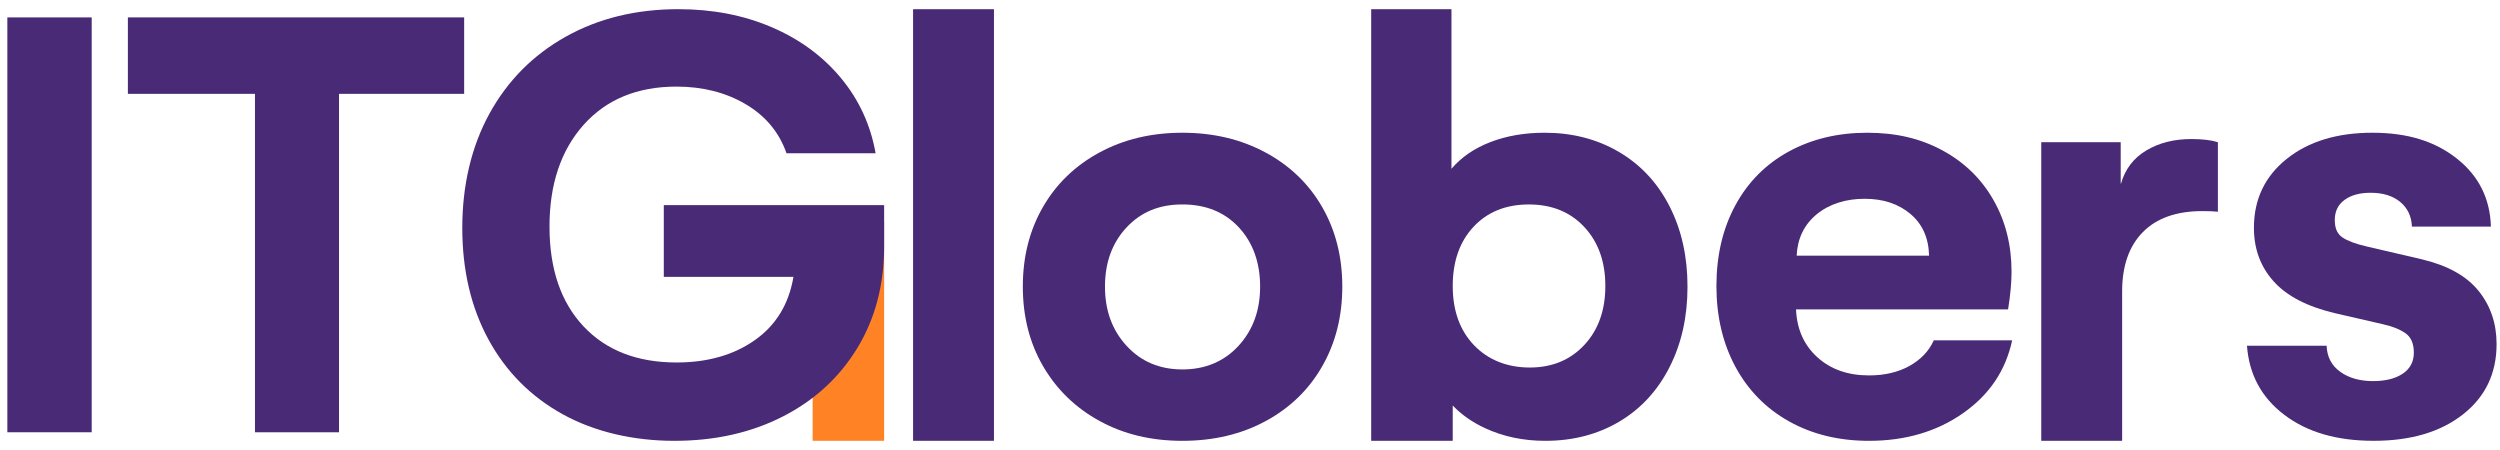
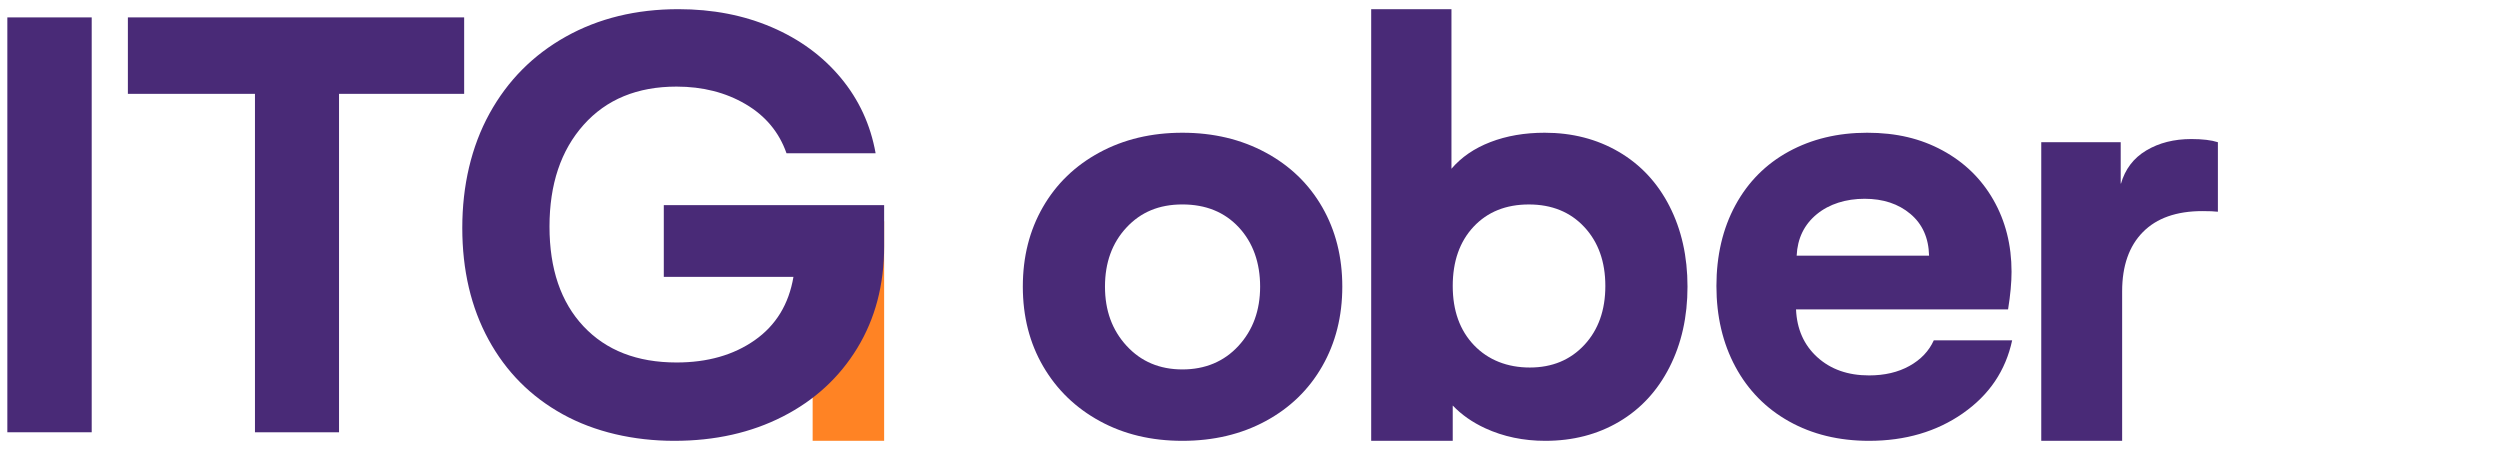
<svg xmlns="http://www.w3.org/2000/svg" width="139" height="25" viewBox="0 0 139 25" fill="none">
  <g clip-path="url(#clip0_1100_9435)">
    <path d="M0.408 24.036V0.967H5.099V24.035H0.408V24.036Z" fill="#492A77" />
    <path d="M25.807 5.218H18.85V24.035H14.176V5.218H7.11V0.967H25.807V5.218Z" fill="#492A77" />
    <path d="M49.158 24.51V12.304H45.183V24.51H49.158Z" fill="#FF8324" />
    <path d="M49.158 11.403V13.705C49.158 15.837 48.66 17.72 47.665 19.354C46.669 20.988 45.29 22.256 43.527 23.157C41.764 24.059 39.752 24.51 37.492 24.51C35.231 24.51 33.07 24.018 31.29 23.034C29.509 22.051 28.133 20.665 27.161 18.879C26.189 17.093 25.703 15.023 25.703 12.668C25.703 10.314 26.207 8.15 27.214 6.317C28.222 4.484 29.636 3.058 31.457 2.039C33.278 1.02 35.366 0.51 37.721 0.51C39.617 0.51 41.345 0.844 42.903 1.511C44.461 2.179 45.743 3.119 46.751 4.331C47.758 5.543 48.403 6.94 48.684 8.522H43.73C43.319 7.35 42.561 6.44 41.454 5.79C40.347 5.14 39.068 4.815 37.616 4.815C35.437 4.815 33.715 5.523 32.45 6.941C31.185 8.359 30.552 10.244 30.552 12.598C30.552 14.953 31.182 16.8 32.441 18.142C33.7 19.483 35.425 20.154 37.616 20.154C39.337 20.154 40.787 19.741 41.964 18.915C43.141 18.09 43.859 16.915 44.116 15.392H36.907V11.404H49.158V11.403Z" fill="#492A77" />
-     <path d="M50.767 0.51H55.264V24.51H50.767V0.51Z" fill="#492A77" />
    <path d="M57.984 11.517C58.728 10.223 59.777 9.21 61.13 8.478C62.482 7.746 64.02 7.38 65.742 7.38C67.463 7.38 69.004 7.746 70.362 8.478C71.721 9.209 72.772 10.223 73.516 11.517C74.26 12.812 74.632 14.285 74.632 15.935C74.632 17.586 74.26 19.063 73.516 20.363C72.772 21.664 71.724 22.68 70.371 23.412C69.018 24.144 67.475 24.51 65.742 24.51C64.008 24.51 62.488 24.144 61.147 23.412C59.806 22.68 58.758 21.667 58.002 20.372C57.247 19.078 56.869 17.599 56.869 15.935C56.869 14.272 57.241 12.811 57.984 11.517ZM62.641 19.23C63.442 20.103 64.476 20.54 65.742 20.54C67.007 20.54 68.057 20.103 68.86 19.23C69.662 18.358 70.063 17.26 70.063 15.935C70.063 14.611 69.668 13.491 68.878 12.641C68.087 11.792 67.042 11.367 65.742 11.367C64.441 11.367 63.428 11.795 62.632 12.65C61.835 13.505 61.437 14.6 61.437 15.935C61.437 17.271 61.838 18.358 62.64 19.23H62.641Z" fill="#492A77" />
    <path d="M109.136 22.981C107.673 24 105.932 24.51 103.919 24.51C102.243 24.51 100.762 24.15 99.474 23.43C98.185 22.71 97.19 21.696 96.487 20.39C95.785 19.084 95.433 17.587 95.433 15.901C95.433 14.215 95.784 12.707 96.487 11.412C97.19 10.118 98.179 9.123 99.456 8.425C100.733 7.729 102.185 7.38 103.813 7.38C105.441 7.38 106.791 7.707 108.003 8.363C109.215 9.02 110.159 9.935 110.832 11.113C111.505 12.29 111.842 13.623 111.842 15.11C111.842 15.707 111.777 16.405 111.649 17.201H99.859C99.906 18.301 100.301 19.189 101.045 19.863C101.789 20.537 102.746 20.873 103.918 20.873C104.784 20.873 105.534 20.698 106.166 20.346C106.799 19.994 107.25 19.519 107.519 18.922H111.876C111.513 20.609 110.599 21.962 109.135 22.98L109.136 22.981ZM107.256 14.214C107.233 13.23 106.888 12.457 106.22 11.895C105.552 11.332 104.703 11.052 103.672 11.052C102.641 11.052 101.707 11.339 101.01 11.913C100.313 12.487 99.94 13.254 99.894 14.215H107.256L107.256 14.214Z" fill="#492A77" />
    <path d="M121.839 7.731C120.879 7.731 120.044 7.941 119.335 8.364C118.626 8.786 118.155 9.406 117.921 10.226L117.911 10.163V7.907H113.494V24.51H117.991V16.2C117.991 14.784 118.375 13.685 119.142 12.906C119.91 12.126 121.014 11.737 122.454 11.737C122.84 11.737 123.128 11.749 123.315 11.772V7.907C122.952 7.79 122.46 7.731 121.839 7.731Z" fill="#492A77" />
-     <path d="M127.013 23.069C125.742 22.109 125.049 20.826 124.932 19.221H129.36C129.383 19.842 129.635 20.325 130.115 20.67C130.595 21.016 131.204 21.189 131.942 21.189C132.633 21.189 133.184 21.051 133.594 20.776C134.004 20.5 134.209 20.111 134.209 19.607C134.209 19.103 134.053 18.743 133.743 18.527C133.433 18.31 133.014 18.143 132.487 18.026L129.816 17.411C128.282 17.048 127.148 16.46 126.416 15.645C125.684 14.832 125.318 13.839 125.318 12.667C125.318 11.086 125.924 9.81 127.136 8.838C128.348 7.866 129.939 7.38 131.907 7.38C133.874 7.38 135.394 7.86 136.606 8.82C137.818 9.78 138.448 11.039 138.495 12.598H134.103C134.079 12.024 133.862 11.568 133.452 11.227C133.042 10.888 132.492 10.718 131.801 10.718C131.203 10.718 130.722 10.849 130.359 11.113C129.996 11.377 129.814 11.749 129.814 12.229C129.814 12.709 129.958 13.011 130.245 13.204C130.532 13.396 130.98 13.564 131.589 13.704L134.681 14.424C136.098 14.764 137.14 15.347 137.808 16.173C138.476 16.999 138.81 17.986 138.81 19.133C138.81 20.761 138.186 22.064 136.939 23.042C135.691 24.02 134.037 24.509 131.976 24.509C129.915 24.509 128.284 24.029 127.013 23.069H127.013Z" fill="#492A77" />
    <path d="M92.824 11.464C92.156 10.159 91.216 9.151 90.004 8.442C88.792 7.734 87.419 7.38 85.884 7.38C84.772 7.38 83.767 7.553 82.871 7.898C81.975 8.243 81.252 8.738 80.701 9.383V0.51H76.238V24.51H80.772V22.547C81.257 23.055 81.856 23.476 82.573 23.808C83.586 24.276 84.702 24.51 85.919 24.51C87.454 24.51 88.822 24.156 90.022 23.448C91.222 22.739 92.157 21.729 92.824 20.417C93.492 19.105 93.825 17.612 93.825 15.937C93.825 14.261 93.492 12.772 92.824 11.465V11.464ZM88.089 19.178C87.31 20.015 86.299 20.434 85.058 20.434C83.816 20.434 82.747 20.021 81.957 19.196C81.166 18.37 80.772 17.271 80.772 15.901C80.772 14.531 81.158 13.433 81.931 12.606C82.705 11.781 83.729 11.368 85.006 11.368C86.282 11.368 87.31 11.787 88.089 12.624C88.868 13.461 89.257 14.554 89.257 15.901C89.257 17.248 88.868 18.341 88.089 19.178Z" fill="#492A77" />
  </g>
  <defs>
    <clipPath id="clip0_1100_9435">
      <rect width="138.402" height="24" fill="white" transform="translate(0.408 0.51)" />
    </clipPath>
  </defs>
</svg>